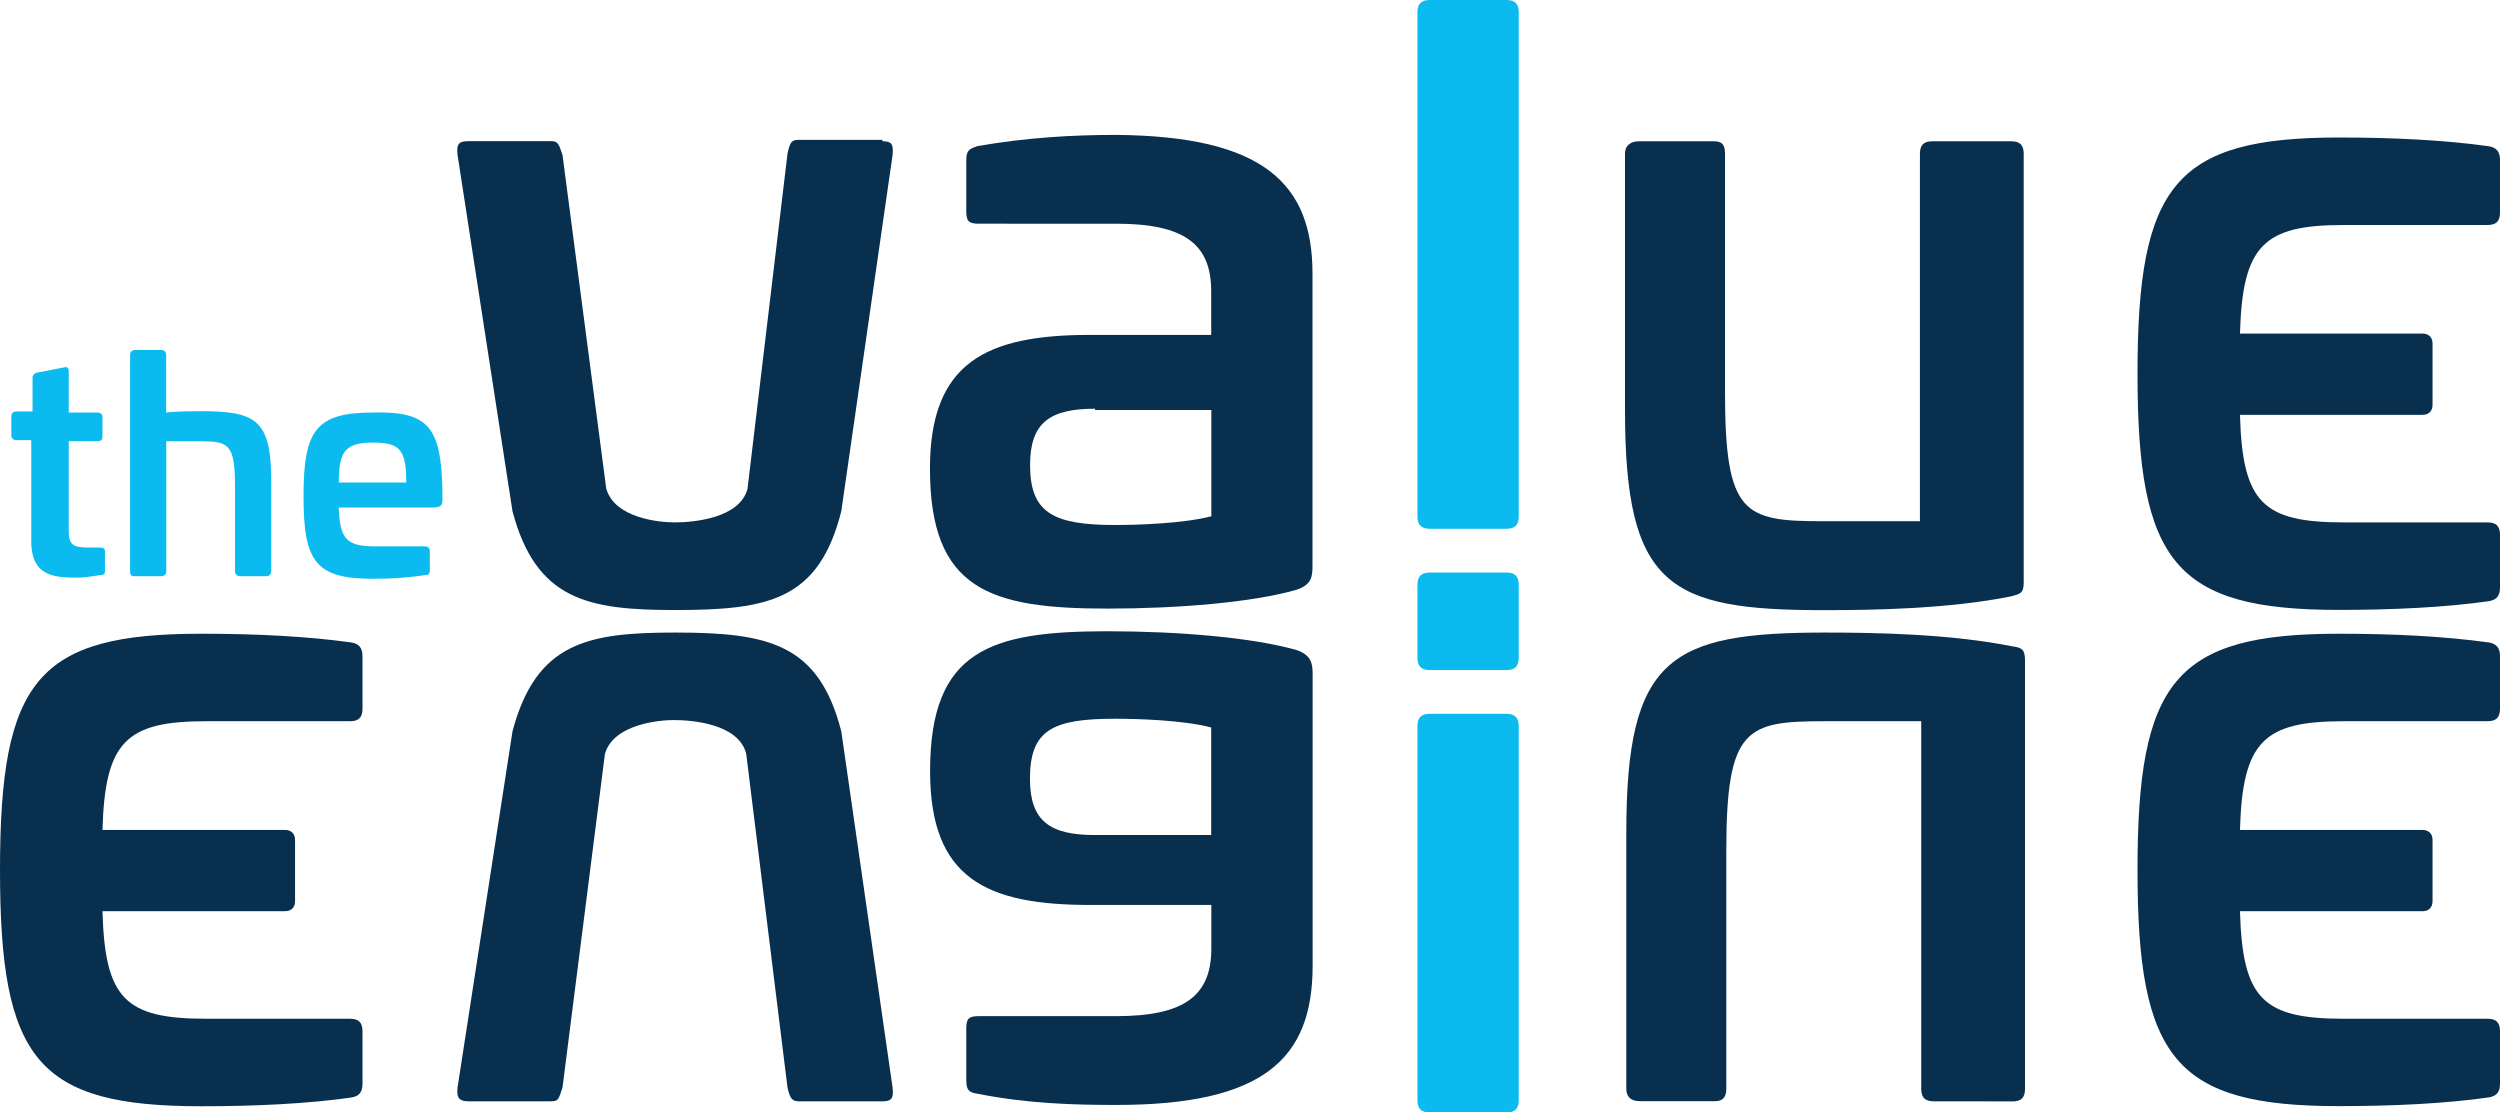
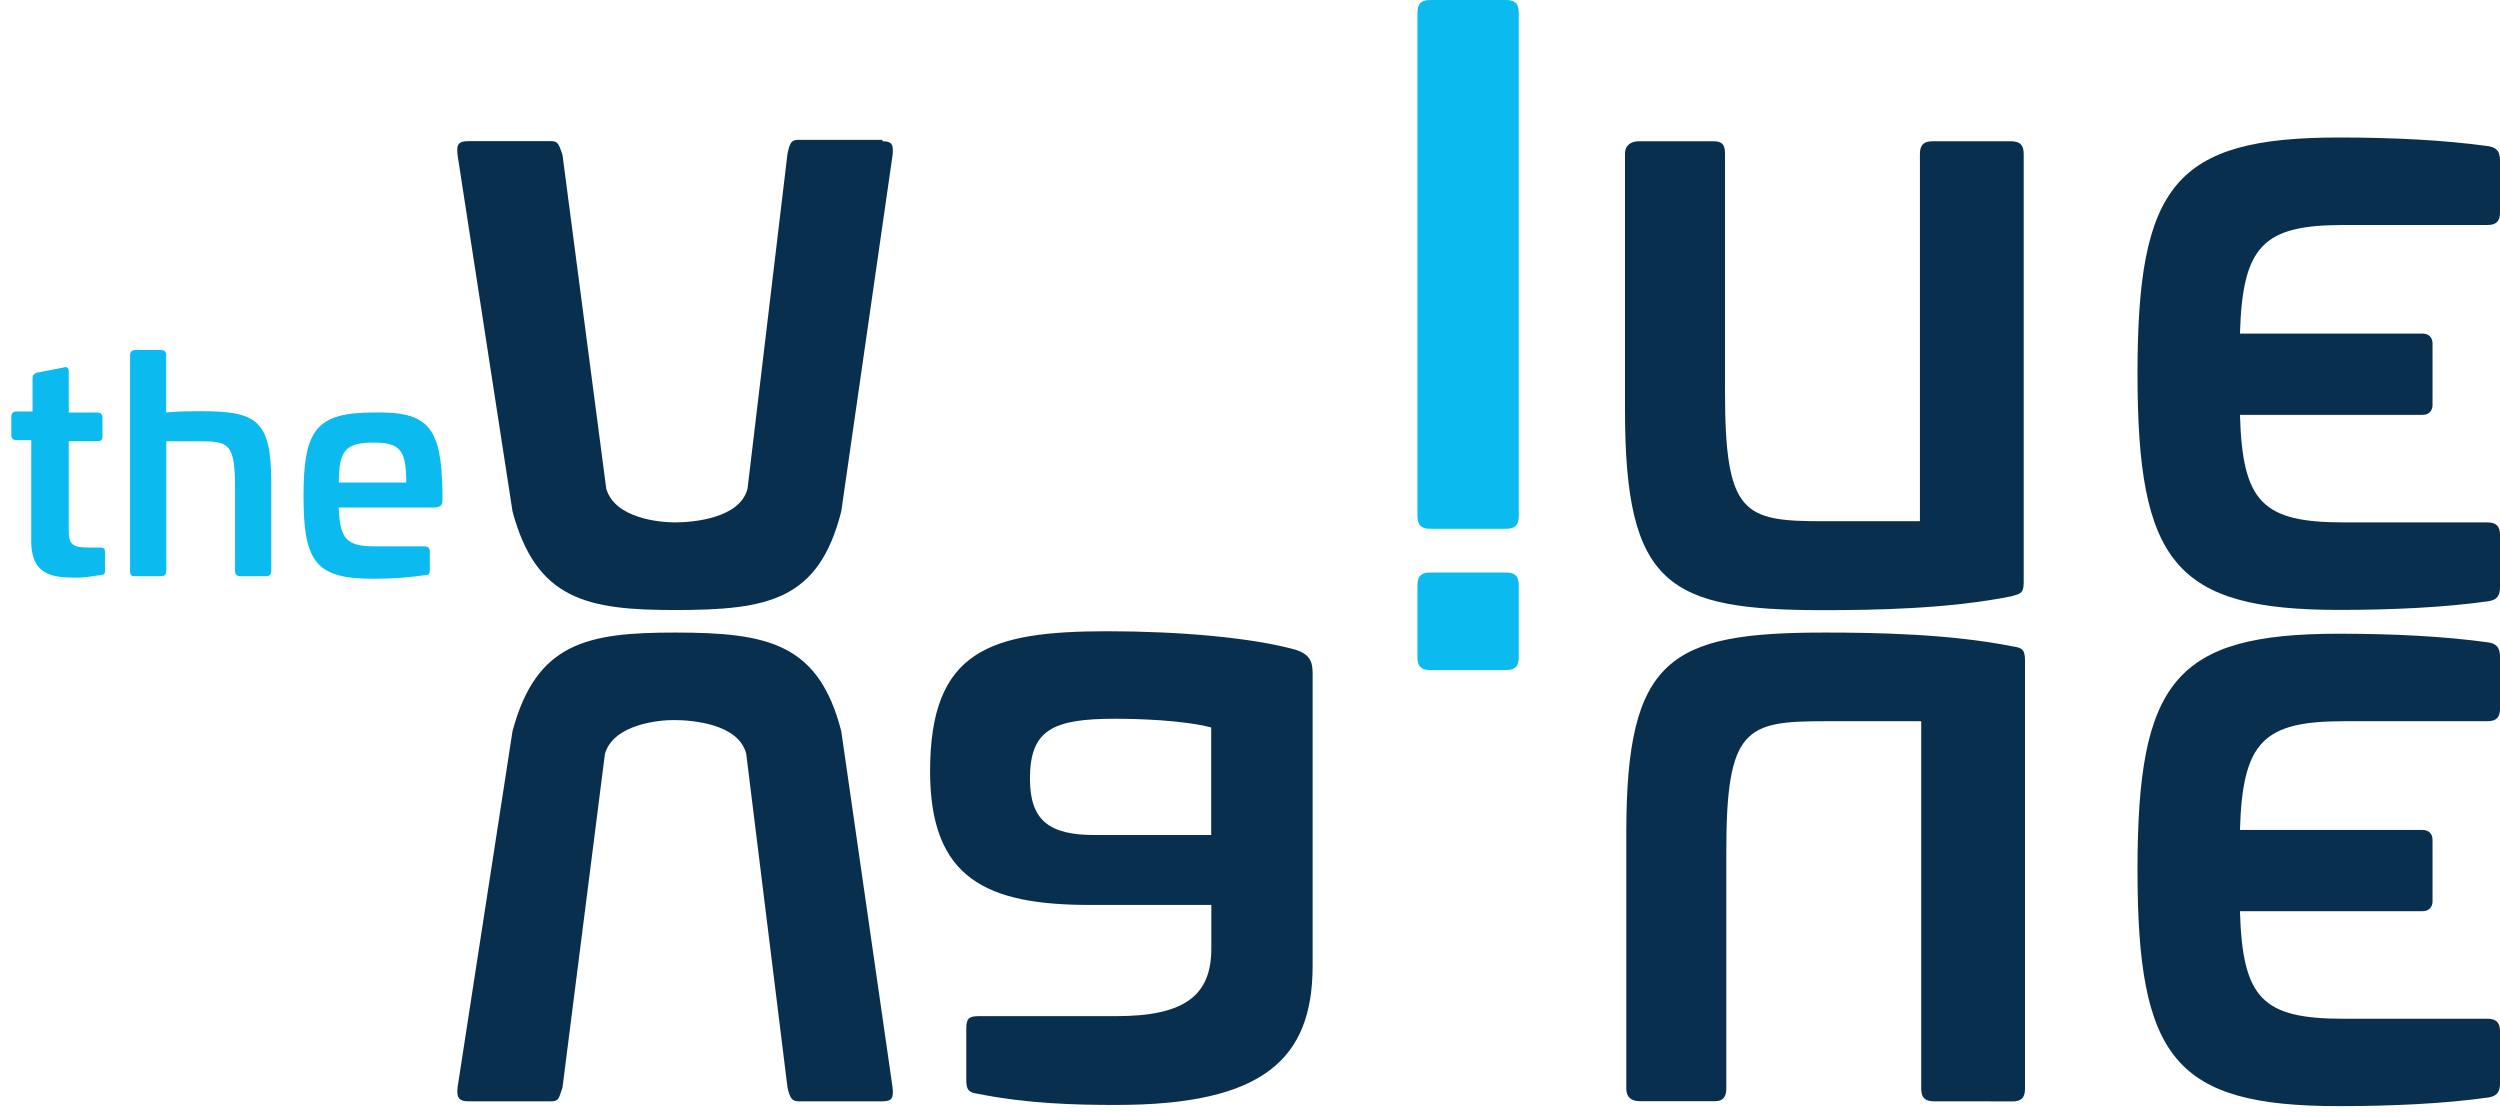
<svg xmlns="http://www.w3.org/2000/svg" id="Layer_1" x="0px" y="0px" viewBox="0 0 1920 854.4" style="enable-background:new 0 0 1920 854.4;" xml:space="preserve">
  <style type="text/css">	.st0{fill:#092F4F;}	.st1{fill:#0BBBEF;}</style>
  <g>
    <path class="st0" d="M677.8,108.5c6.7,0,8.6,1.9,7.7,10.6l-39.4,273.6c-17.3,68.2-55.7,75.8-127.7,75.8  c-67.2,0-106.6-7.7-124.8-75.8L351.4,119c-1-8.6,1-10.6,8.6-10.6h63.4c4.8,0,5.8,1.9,8.6,10.6l33.6,256.3  c6.7,23,41.3,25.9,52.8,25.9c13.4,0,49.9-2.9,55.7-25.9L604.8,118c1.9-8.6,2.9-10.6,8.6-10.6h64.3L677.8,108.5L677.8,108.5z" />
-     <path class="st0" d="M1008,210.2v224.6c0,8.6-1,14.4-12.5,18.2c-33.6,9.6-90.2,14.4-145,14.4c-90.2,0-136.3-14.4-136.3-107.5  c0-81.6,43.2-102.7,122.9-102.7h93.1v-33.6c0-36.5-21.1-51.8-73-51.8H751.7c-7.7,0-9.6-1.9-9.6-9.6v-39.4c0-7.7,2.9-8.6,8.6-10.6  c38.4-6.7,73.9-8.6,106.6-8.6C970.6,104.6,1008,141.1,1008,210.2z M841,313.9c-34.6,0-49.9,10.6-49.9,43.2  c0,36.5,17.3,46.1,65.3,46.1c16.3,0,51.8-1,73.9-6.7v-81.6H841V313.9z" />
    <path class="st0" d="M1544.6,108.5c6.7,0,9.6,2.9,9.6,9.6v329.3c0,8.6-2.9,8.6-9.6,10.6c-48,9.6-104.6,10.6-144,10.6  c-119,0-152.6-18.2-152.6-153.6V118.1c0-6.7,4.8-9.6,10.6-9.6h57.6c6.7,0,8.6,2.9,8.6,9.6v182.4c0,95,14.4,99.8,75.8,99.8h73.9  V118.1c0-6.7,2.9-9.6,9.6-9.6H1544.6z" />
    <path class="st0" d="M613.4,845.8c-4.8,0-6.7-1.9-8.6-10.6l-31.7-256.3c-5.8-23-41.3-25.9-55.7-25.9c-10.6,0-46.1,2.9-52.8,25.9  L432,835.2c-2.9,8.6-2.9,10.6-8.6,10.6H360c-6.7,0-9.6-1.9-8.6-10.6l42.2-273.6c18.2-68.2,57.6-75.8,124.8-75.8  c72,0,110.4,8.6,127.7,75.8l39.4,273.6c1,8.6-1,10.6-7.7,10.6L613.4,845.8L613.4,845.8z" />
    <path class="st0" d="M857.3,848.6c-32.6,0-68.2-1-106.6-8.6c-6.7-1-8.6-2.9-8.6-10.6V790c0-7.7,1.9-9.6,9.6-9.6h105.6  c51.8,0,73-15.4,73-51.8V695h-93.1c-79.7,0-122.9-20.2-122.9-102.7c0-93.1,46.1-107.5,136.3-107.5c54.7,0,111.4,4.8,145,14.4  c11.5,3.8,12.5,10.6,12.5,18.2V742C1008,813.1,970.6,848.6,857.3,848.6z M930.2,640.3v-81.6c-22.1-5.8-57.6-6.7-73.9-6.7  c-48,0-65.3,8.6-65.3,46.1c0,32.6,15.4,43.2,49.9,43.2h89.3V640.3z" />
    <path class="st0" d="M1485.1,845.8c-6.7,0-9.6-2.9-9.6-9.6V553.9h-73.9c-60.5,0-75.8,4.8-75.8,99.8v182.4c0,6.7-2.9,9.6-8.6,9.6  h-57.6c-6.7,0-10.6-2.9-10.6-9.6V639.4c0-134.4,33.6-153.6,152.6-153.6c38.4,0,96,1,144,10.6c6.7,1,9.6,1.9,9.6,10.6v329.3  c0,6.7-2.9,9.6-9.6,9.6C1545.6,845.8,1485.1,845.8,1485.1,845.8z" />
-     <path class="st1" d="M1156.8,548.2c6.7,0,9.6,2.9,9.6,9.6v287c0,6.7-2.9,9.6-9.6,9.6h-58.6c-6.7,0-9.6-2.9-9.6-9.6v-287  c0-6.7,2.9-9.6,9.6-9.6H1156.8z" />
    <path class="st1" d="M1156.8,439.7c6.7,0,9.6,2.9,9.6,9.6V505c0,6.7-2.9,9.6-9.6,9.6h-58.6c-6.7,0-9.6-2.9-9.6-9.6v-55.7  c0-6.7,2.9-9.6,9.6-9.6L1156.8,439.7L1156.8,439.7z" />
    <g>
      <path class="st1" d="M49,282.2c2.9-1,3.8,1,3.8,2.9v31.7h22.1c1.9,0,3.8,1,3.8,3.8V335c0,2.9-1,3.8-3.8,3.8H52.8V408   c0,9.6,2.9,12.5,14.4,12.5h9.6c2.9,0,3.8,1,3.8,2.9v15.4c0,1.9-1,2.9-3.8,2.9c-6.7,1-12.5,1.9-16.3,1.9c-17.3,0-36.5,0-36.5-27.8   V338H12.5c-1.9,0-3.8-1-3.8-3.8v-14.4c0-1.9,1-3.8,3.8-3.8H25v-25.9c0-1.9,1-2.9,2.9-3.8L49,282.2z" />
      <path class="st1" d="M123.8,268.8c1.9,0,3.8,1,3.8,3.8v44.2c9.6-1,20.2-1,26.9-1c42.2,0,53.8,6.7,53.8,53.8v69.1   c0,1.9-1,3.8-3.8,3.8h-20.2c-1.9,0-3.8-1-3.8-3.8v-64.3c0-33.6-4.8-35.5-26.9-35.5h-25.9v99.8c0,1.9-1,3.8-3.8,3.8h-21.1   c-1.9,0-2.9-1-2.9-3.8V272.6c0-1.9,1-3.8,3.8-3.8L123.8,268.8L123.8,268.8z" />
      <path class="st1" d="M339.8,377.3v6.7c0,3.8-1,5.8-7.7,5.8h-72c1,24,5.8,29.8,27.8,29.8h38.4c1.9,0,3.8,1,3.8,3.8v14.4   c0,2.9-1,3.8-2.9,3.8c-12.5,1.9-25.9,2.9-40.3,2.9c-44.2,0-53.8-12.5-53.8-63.4s9.6-64.3,53.8-64.3   C329.3,315.8,338.9,328.3,339.8,377.3z M260.2,370.6H312c0-25-4.8-30.7-25-30.7C265,339.8,260.2,346.6,260.2,370.6z" />
    </g>
    <path class="st0" d="M1800,172.8h110.4c6.7,0,9.6-2.9,9.6-9.6v-40.3c0-6.7-2.9-9.6-8.6-10.6c-34.6-4.8-73.9-6.7-115.2-6.7  c-125.8,0-154.6,36.5-154.6,181.4s28.8,181.4,154.6,181.4c41.3,0,81.6-1.9,115.2-6.7c5.8-1,8.6-3.8,8.6-10.6v-40.3  c0-6.7-2.9-9.6-9.6-9.6H1800c-62.4,0-77.8-15.4-79.7-82.6h140.2c4.8,0,7.7-2.9,7.7-7.7v-47c0-4.8-2.9-7.7-7.7-7.7h-140.2  C1722.2,188.2,1738.6,172.8,1800,172.8z" />
    <path class="st0" d="M1800,553.9h110.4c6.7,0,9.6-2.9,9.6-9.6V504c0-6.7-2.9-9.6-8.6-10.6c-34.6-4.8-73.9-6.7-115.2-6.7  c-125.8,0-154.6,36.5-154.6,181.4s28.8,181.4,154.6,181.4c41.3,0,81.6-1.9,115.2-6.7c5.8-1,8.6-3.8,8.6-10.6V792  c0-6.7-2.9-9.6-9.6-9.6H1800c-62.4,0-77.8-15.4-79.7-82.6h140.2c4.8,0,7.7-2.9,7.7-7.7v-47c0-4.8-2.9-7.7-7.7-7.7h-140.2  C1722.2,569.3,1738.6,553.9,1800,553.9z" />
-     <path class="st0" d="M158.4,553.9h110.4c6.7,0,9.6-2.9,9.6-9.6V504c0-6.7-2.9-9.6-8.6-10.6c-34.6-4.8-73.9-6.7-115.2-6.7  C28.8,486.7,0,522.2,0,668.2s28.8,181.4,154.6,181.4c41.3,0,81.6-1.9,115.2-6.7c5.8-1,8.6-3.8,8.6-10.6V792c0-6.7-2.9-9.6-9.6-9.6  H158.4c-62.4,0-77.8-15.4-79.7-82.6h140.2c4.8,0,7.7-2.9,7.7-7.7v-47c0-4.8-2.9-7.7-7.7-7.7H78.7C80.6,569.3,97,553.9,158.4,553.9z  " />
    <path class="st1" d="M1098.2,406.1c-6.7,0-9.6-2.9-9.6-9.6V9.6c0-6.7,2.9-9.6,9.6-9.6h58.6c6.7,0,9.6,2.9,9.6,9.6v386.9  c0,6.7-2.9,9.6-9.6,9.6H1098.2z" />
  </g>
</svg>